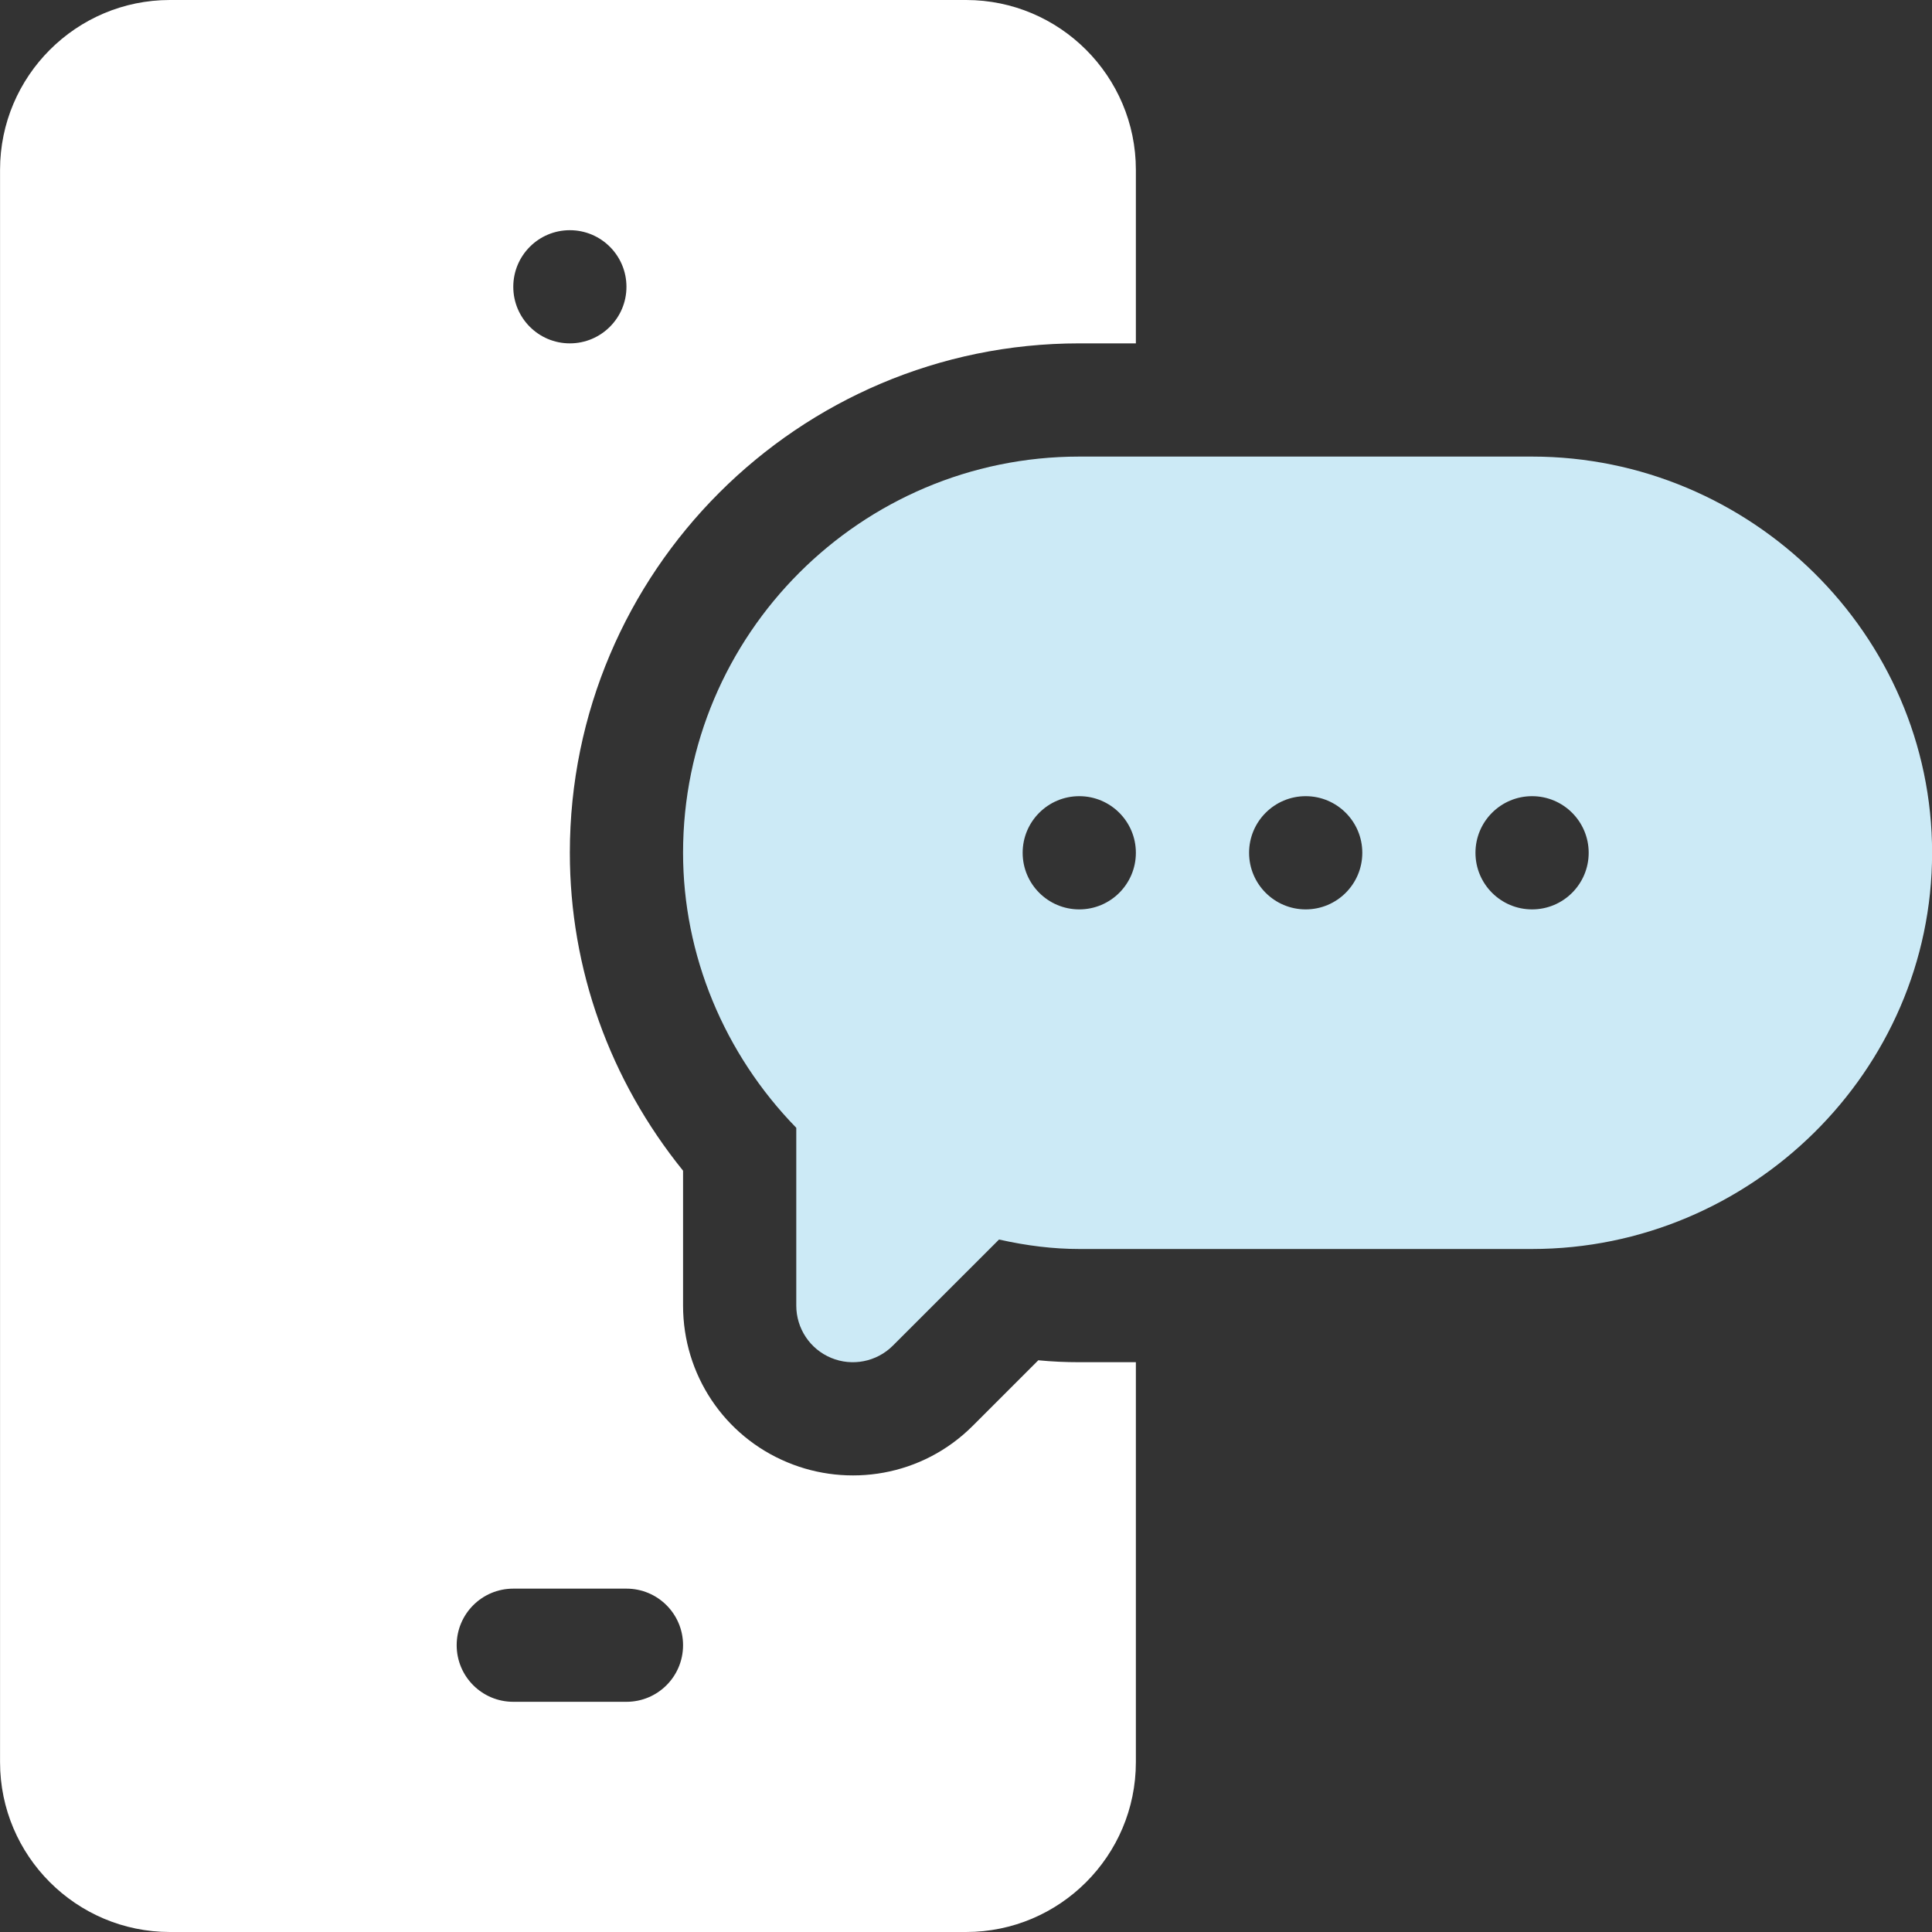
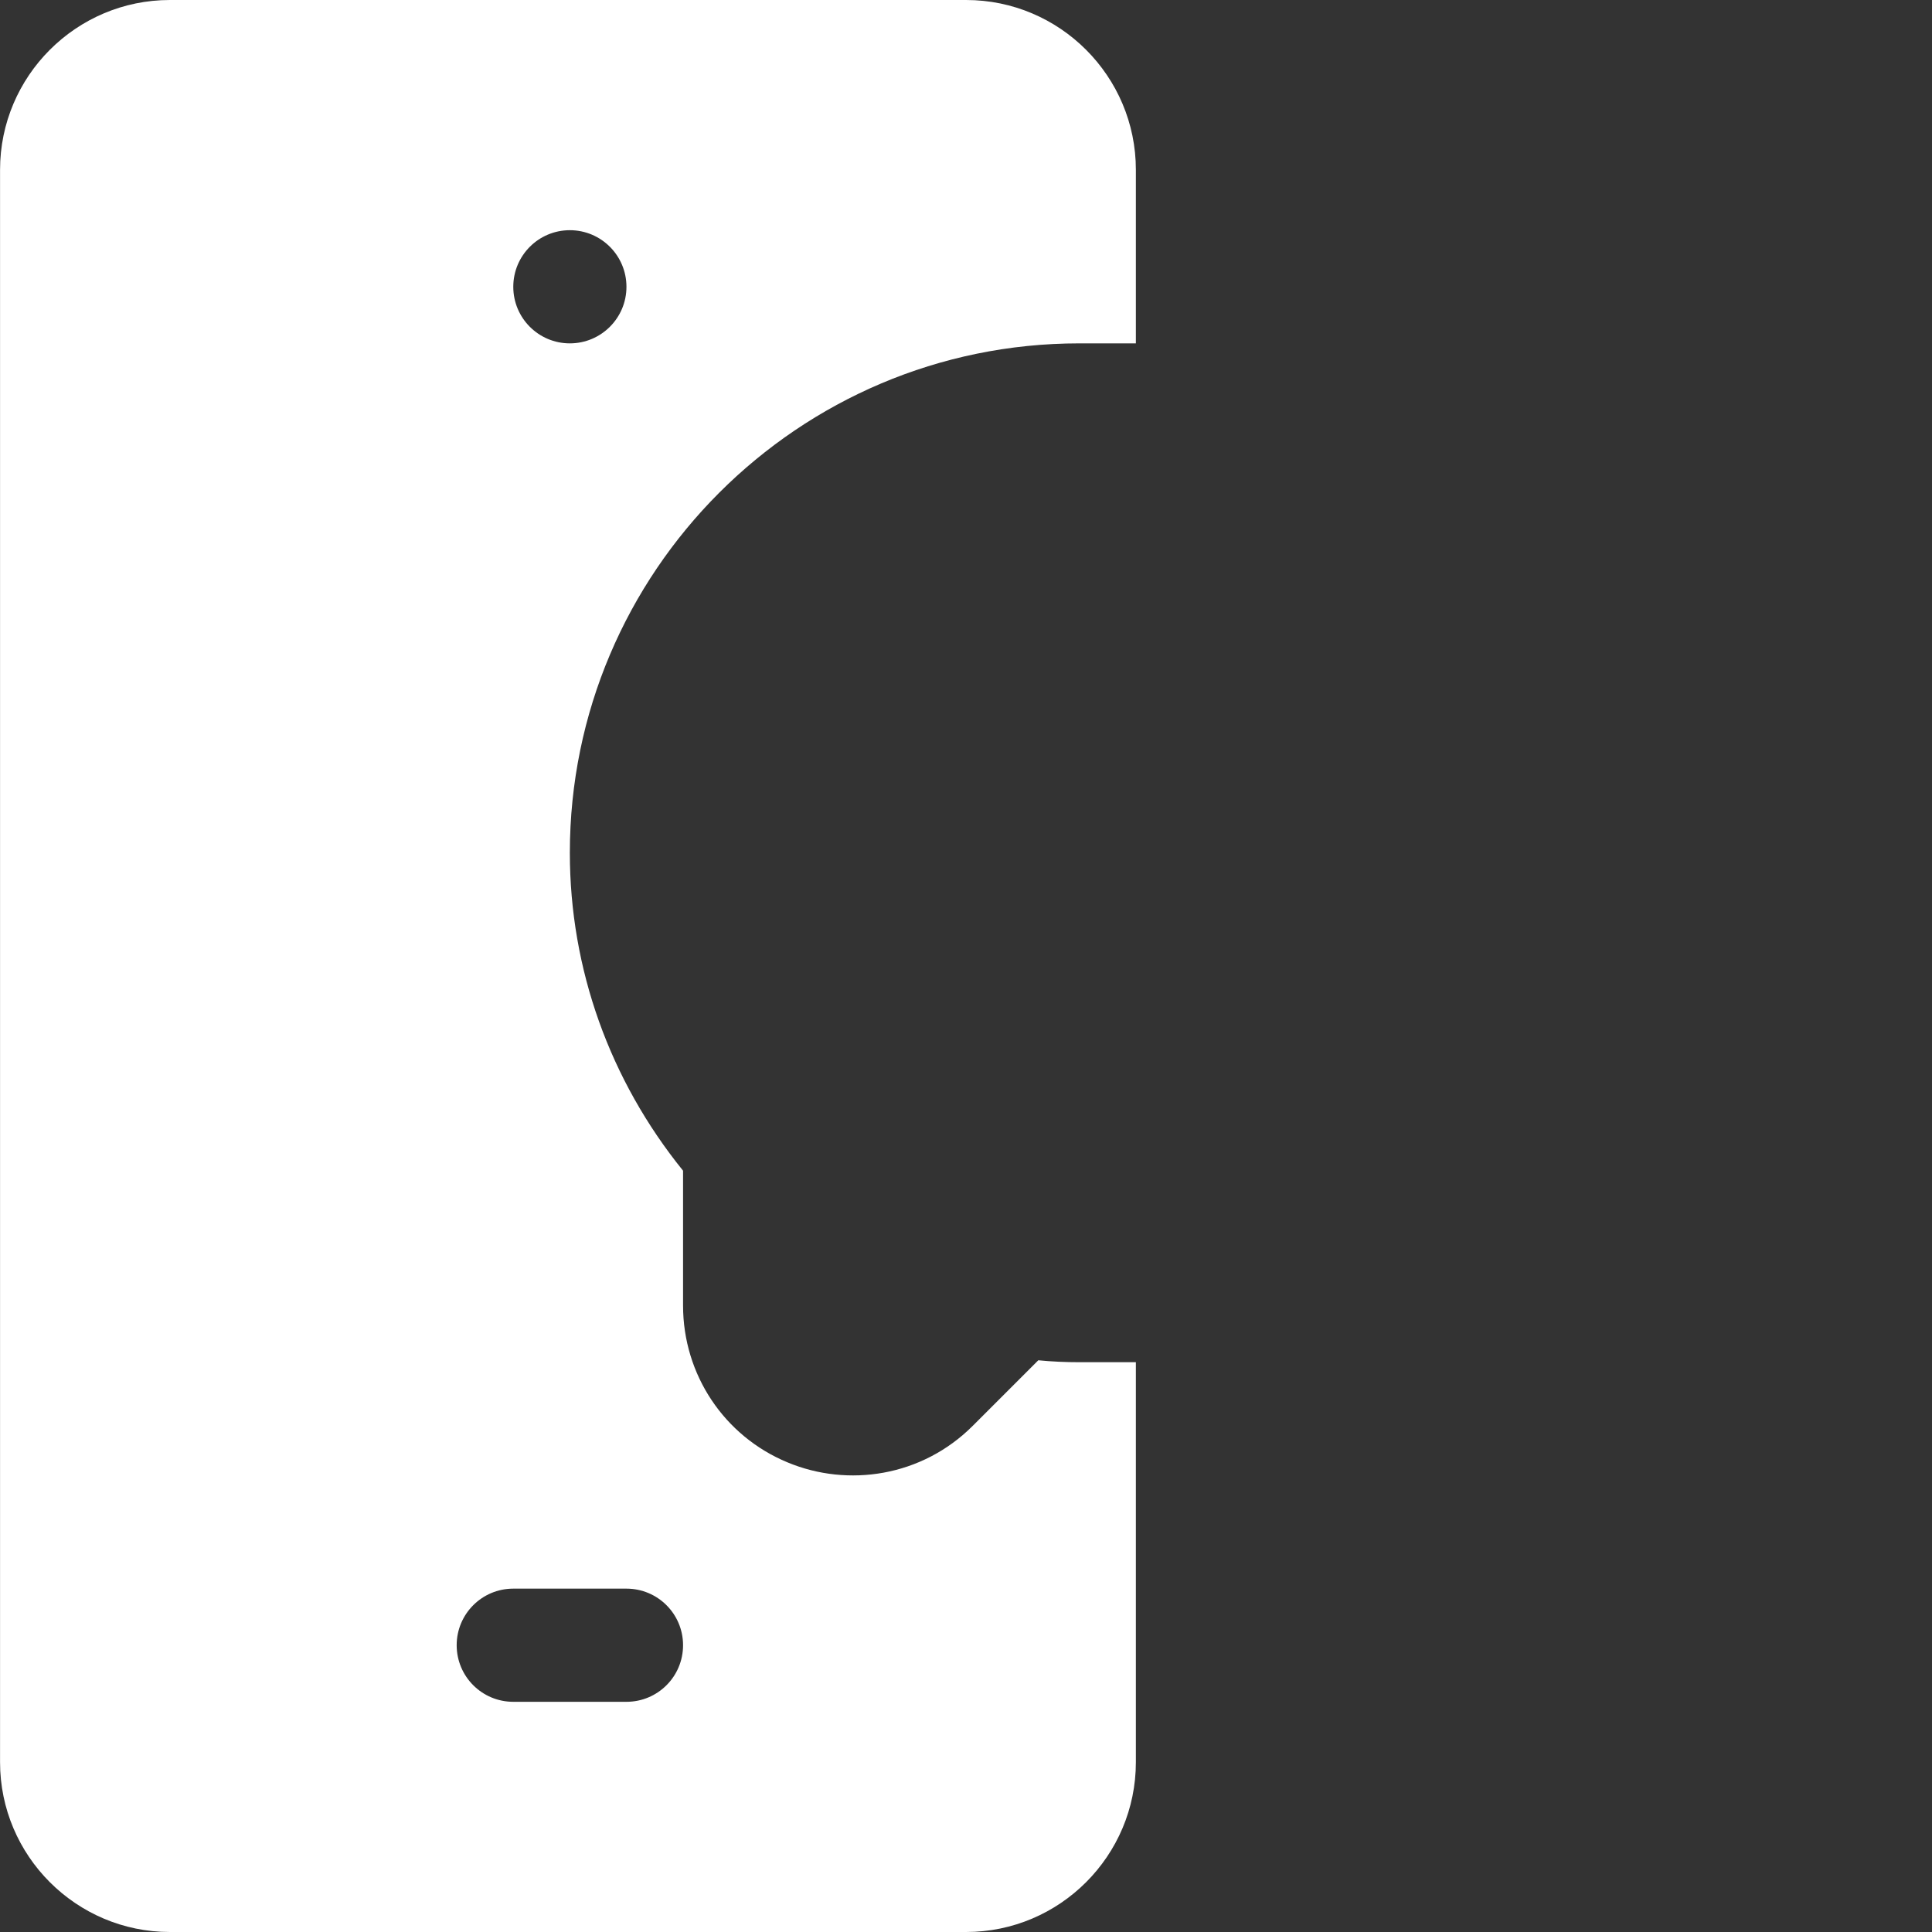
<svg xmlns="http://www.w3.org/2000/svg" width="40" height="40" viewBox="0 0 40 40" fill="none">
  <rect x="0" y="0" width="40" height="40" fill="#333333" stroke="none" />
  <g clip-path="url(#clip0_984_127)">
-     <path d="M31.72 9.453H22.345C17.823 9.453 14.142 13.133 14.142 17.656C14.142 19.769 14.99 21.815 16.486 23.35V27.031C16.486 27.505 16.771 27.933 17.209 28.114C17.641 28.294 18.148 28.198 18.486 27.86L20.684 25.663C21.266 25.794 21.814 25.859 22.345 25.859H31.72C36.243 25.859 40.002 22.179 40.002 17.656C40.002 13.133 36.243 9.453 31.72 9.453ZM22.345 18.828C21.698 18.828 21.173 18.303 21.173 17.656C21.173 17.009 21.698 16.484 22.345 16.484C22.992 16.484 23.517 17.009 23.517 17.656C23.517 18.303 22.992 18.828 22.345 18.828ZM27.033 18.828C26.386 18.828 25.861 18.303 25.861 17.656C25.861 17.009 26.386 16.484 27.033 16.484C27.68 16.484 28.205 17.009 28.205 17.656C28.205 18.303 27.68 18.828 27.033 18.828ZM31.72 18.828C31.073 18.828 30.548 18.303 30.548 17.656C30.548 17.009 31.073 16.484 31.72 16.484C32.367 16.484 32.892 17.009 32.892 17.656C32.892 18.303 32.367 18.828 31.72 18.828Z" fill="#CCEAF6" />
    <path d="M3.517 40H20.002C21.94 40 23.517 38.423 23.517 36.484V28.203H22.345C22.064 28.203 21.782 28.191 21.497 28.163L20.143 29.517C19.088 30.574 17.556 30.799 16.305 30.277C14.995 29.735 14.142 28.461 14.142 27.031V24.238C12.625 22.363 11.798 20.061 11.798 17.656C11.798 11.84 16.529 7.109 22.345 7.109H23.517V3.516C23.517 1.577 21.94 0 20.002 0H3.517C1.579 0 0.001 1.577 0.001 3.516V36.484C0.001 38.423 1.579 40 3.517 40ZM11.798 4.766C12.445 4.766 12.97 5.29 12.97 5.938C12.97 6.585 12.445 7.109 11.798 7.109C11.151 7.109 10.627 6.585 10.627 5.938C10.627 5.29 11.151 4.766 11.798 4.766ZM10.627 32.891H12.97C13.618 32.891 14.142 33.415 14.142 34.062C14.142 34.71 13.618 35.234 12.97 35.234H10.627C9.979 35.234 9.455 34.71 9.455 34.062C9.455 33.415 9.979 32.891 10.627 32.891Z" fill="white" />
  </g>
  <defs>
    <clipPath id="clip0_984_127">
      <rect width="40" height="40" fill="white" transform="translate(0.001)" />
    </clipPath>
  </defs>
</svg>